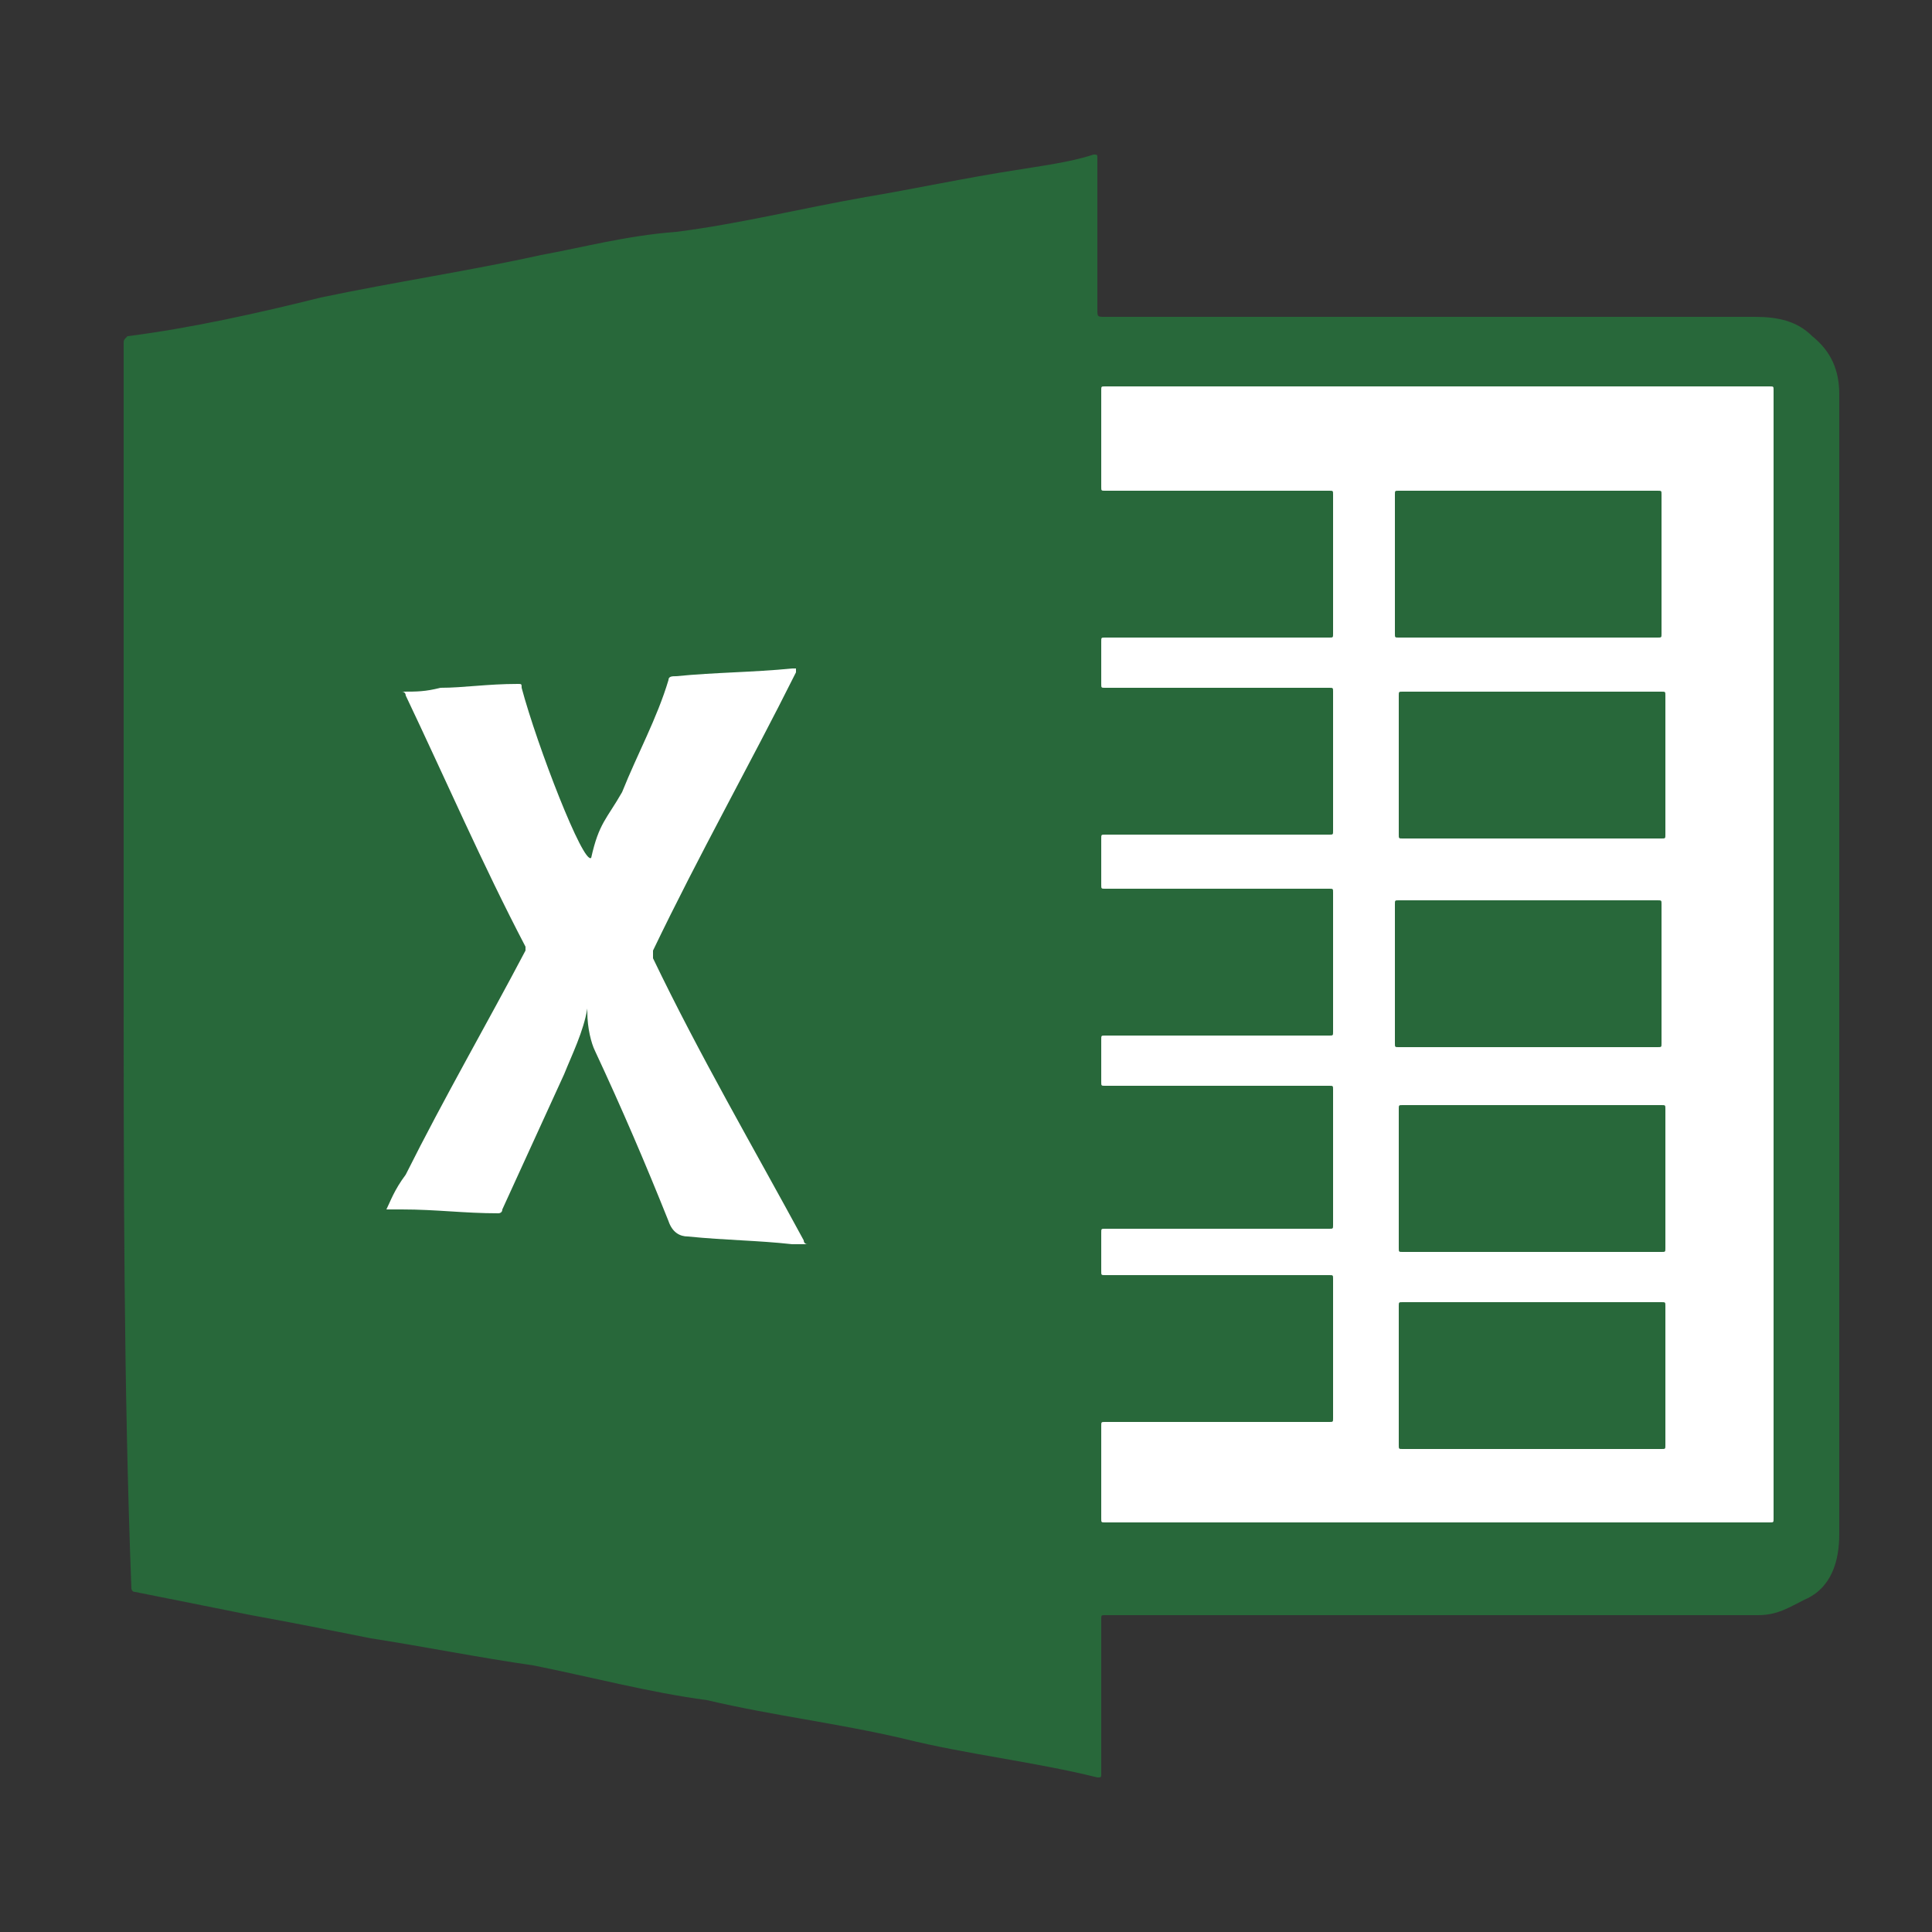
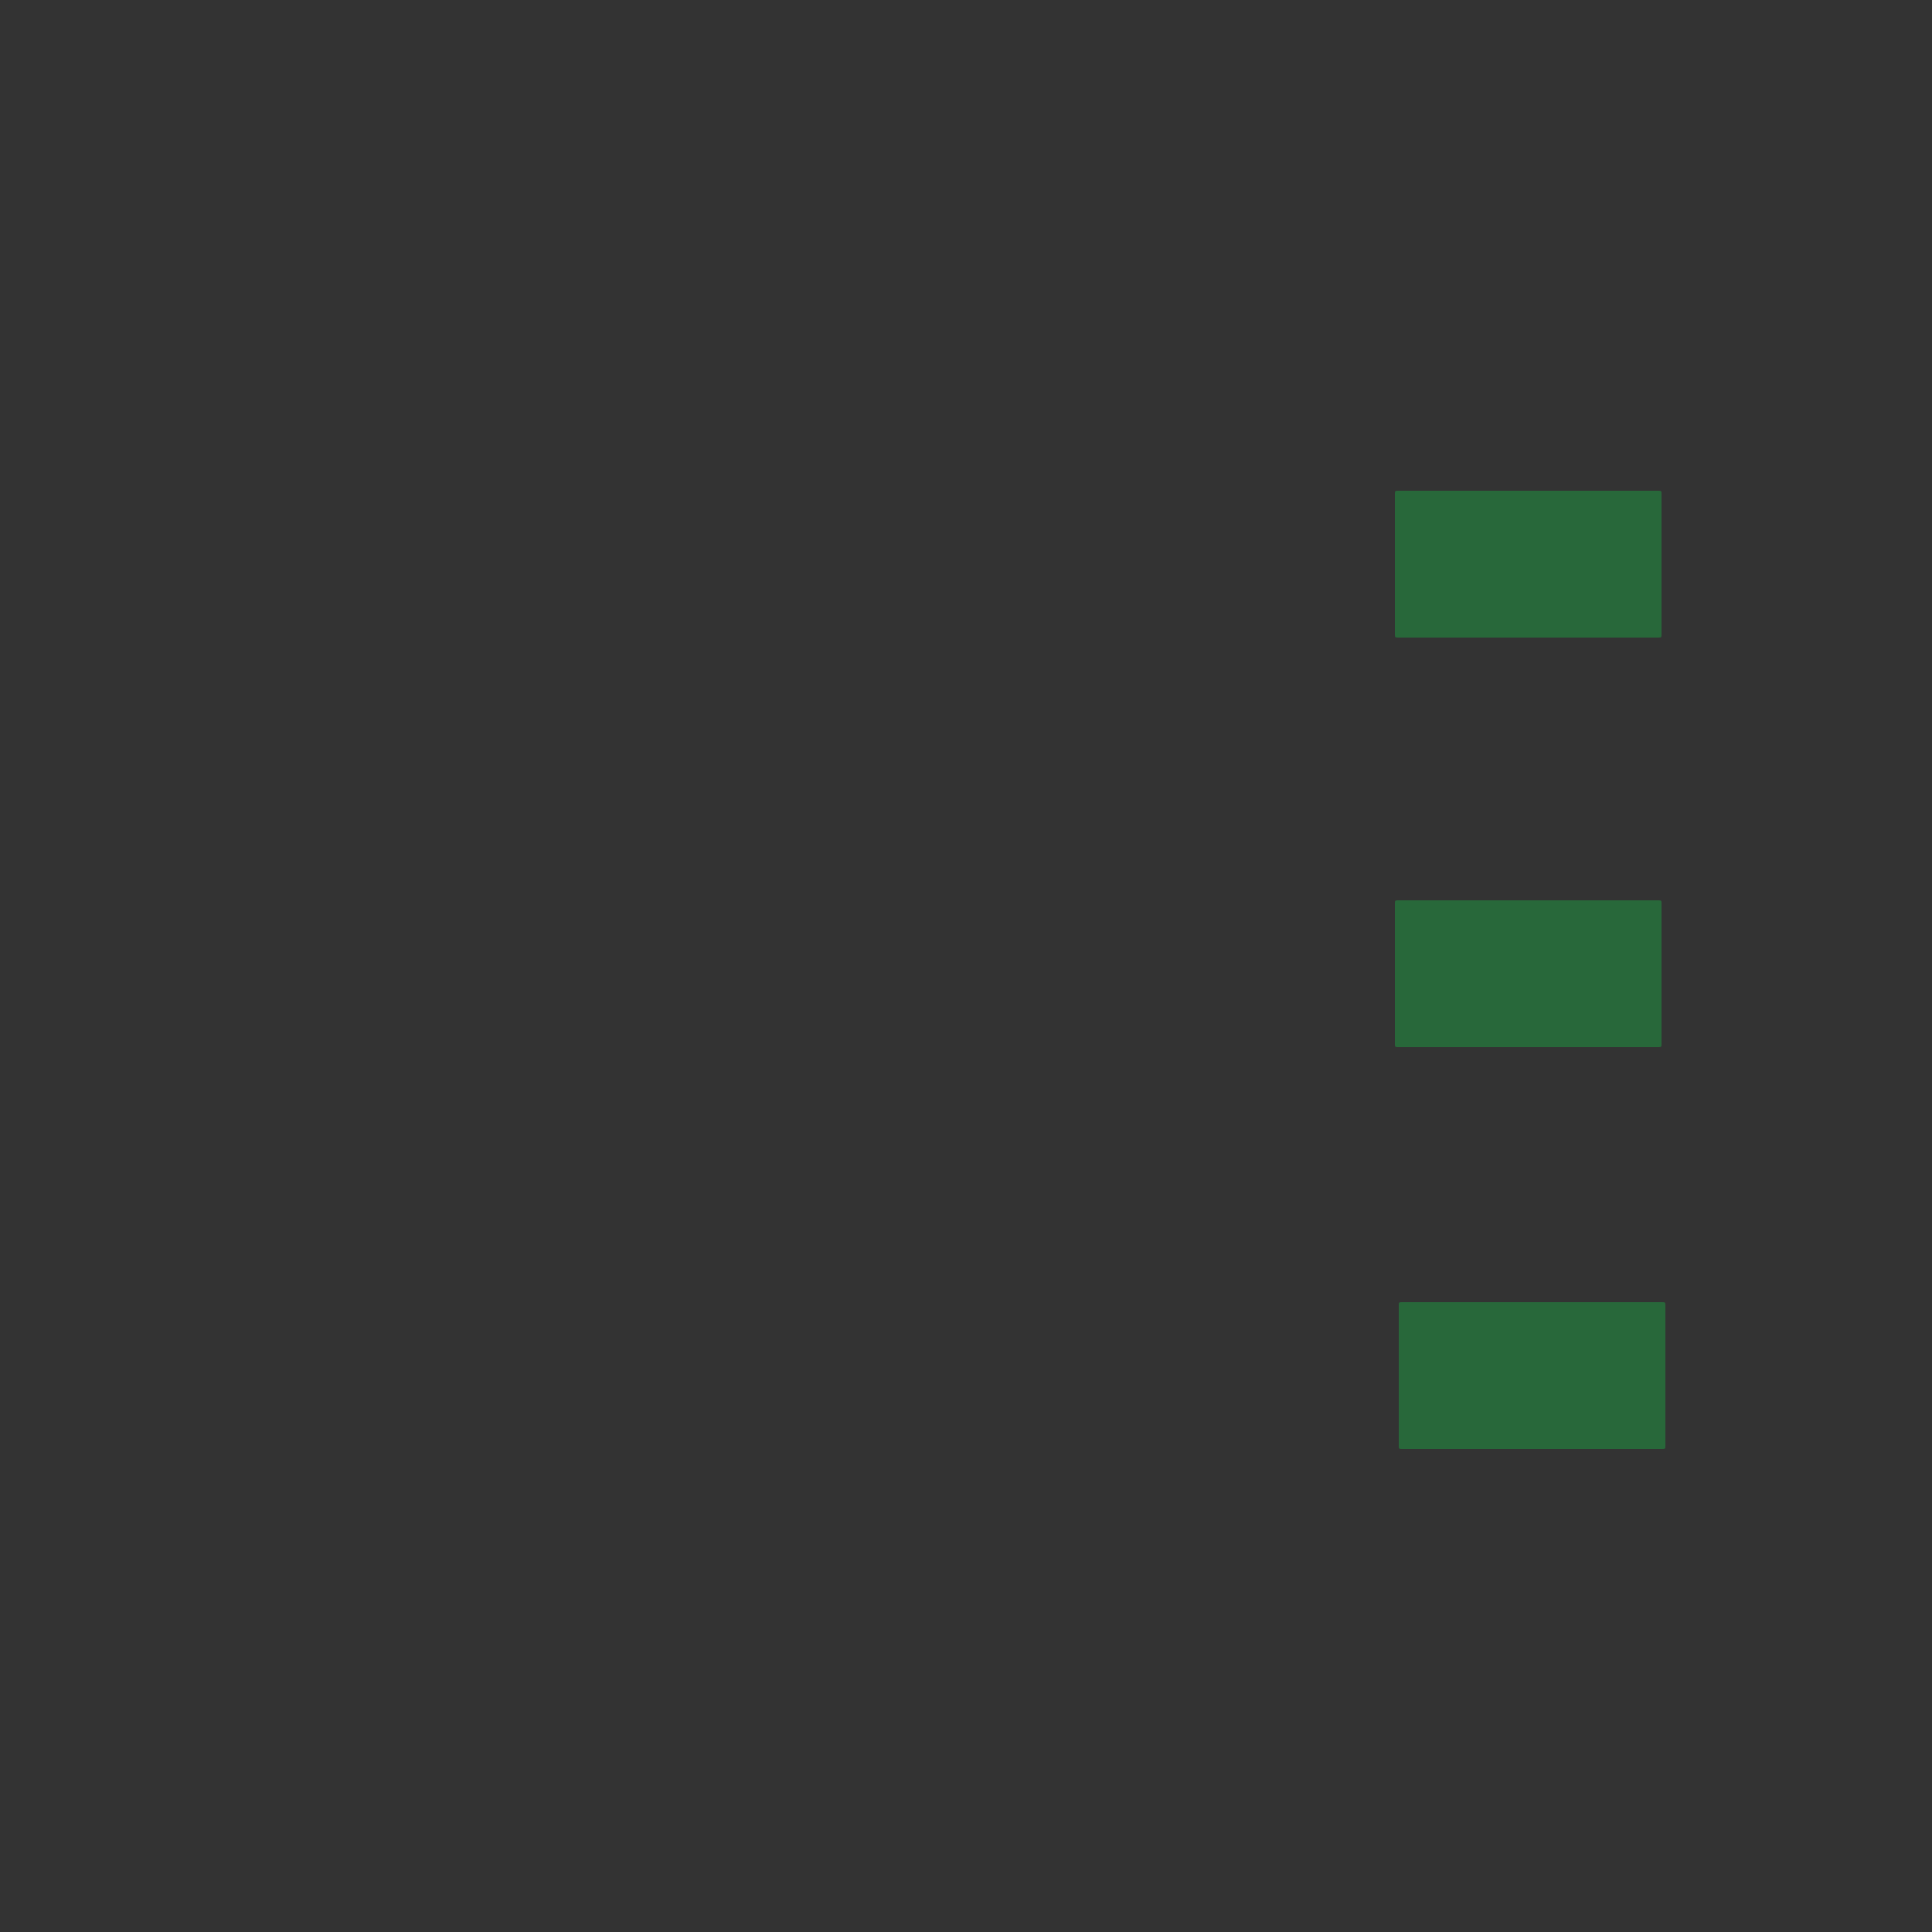
<svg xmlns="http://www.w3.org/2000/svg" version="1.1" id="Layer_1" x="0px" y="0px" viewBox="0 0 50 50" style="enable-background:new 0 0 50 50;" xml:space="preserve">
  <rect x="0" y="0" width="50" height="50" fill="#333333" stroke="none" />
  <style type="text/css">
	.st0{fill:#28683A;}
	.st1{fill:#FFFFFF;}
</style>
  <g>
-     <path class="st0" d="M3.2,25.1c0-5.3,0-10.8,0-16.2c0-0.1,0-0.1,0.1-0.2c1.6-0.2,3.4-0.6,5-1c1.9-0.4,3.9-0.7,5.7-1.1   c1.1-0.2,2.2-0.5,3.5-0.6c1.6-0.2,3.2-0.6,4.9-0.9c1.2-0.2,2.6-0.5,3.9-0.7c0.6-0.1,1.4-0.2,2-0.4c0.1,0,0.1,0,0.1,0.1   c0,1.2,0,2.6,0,3.9c0,0.2,0,0.2,0.2,0.2c5.6,0,11.2,0,16.8,0c0.6,0,1.1,0.1,1.5,0.5c0.5,0.4,0.7,0.9,0.7,1.5v0.1   c0,9.8,0,19.7,0,29.4c0,0.7-0.2,1.4-0.9,1.7c-0.4,0.2-0.7,0.4-1.2,0.4c-5.3,0-10.7,0-16,0c-0.2,0-0.6,0-0.9,0c-0.1,0-0.1,0-0.1,0.1   c0,1.4,0,2.6,0,4c0,0.1,0,0.1-0.1,0.1c-1.6-0.4-3.4-0.6-5-1c-1.7-0.4-3.4-0.6-5.1-1c-1.5-0.2-3-0.6-4.5-0.9   c-1.4-0.2-2.9-0.5-4.2-0.7c-1-0.2-2-0.4-3.1-0.6c-1-0.2-2-0.4-3-0.6c-0.1,0-0.1-0.1-0.1-0.1C3.2,35.9,3.2,30.5,3.2,25.1z" />
-     <path class="st1" d="M45.9,25.1c0-5,0-10.1,0-15c0-0.1,0-0.1-0.1-0.1c-5.7,0-11.4,0-17.2,0c-0.1,0-0.1,0-0.1,0.1c0,0.9,0,1.6,0,2.5   c0,0.1,0,0.1,0.1,0.1c2,0,3.9,0,5.8,0c0.1,0,0.1,0,0.1,0.1c0,1.2,0,2.4,0,3.6c0,0.1,0,0.1-0.1,0.1c-2,0-3.9,0-5.8,0   c-0.1,0-0.1,0-0.1,0.1c0,0.4,0,0.7,0,1.1c0,0.1,0,0.1,0.1,0.1c2,0,3.9,0,5.8,0c0.1,0,0.1,0,0.1,0.1c0,1.2,0,2.4,0,3.6   c0,0.1,0,0.1-0.1,0.1c-2,0-3.9,0-5.8,0c-0.1,0-0.1,0-0.1,0.1c0,0.4,0,0.9,0,1.2c0,0.1,0,0.1,0.1,0.1c2,0,3.9,0,5.8,0   c0.1,0,0.1,0,0.1,0.1c0,1.2,0,2.4,0,3.6c0,0.1,0,0.1-0.1,0.1c-2,0-3.9,0-5.8,0c-0.1,0-0.1,0-0.1,0.1c0,0.4,0,0.7,0,1.1   c0,0.1,0,0.1,0.1,0.1c2,0,3.9,0,5.8,0c0.1,0,0.1,0,0.1,0.1c0,1.1,0,2.4,0,3.5c0,0.1,0,0.1-0.1,0.1c-2,0-3.9,0-5.8,0   c-0.1,0-0.1,0-0.1,0.1c0,0.4,0,0.7,0,1c0,0.1,0,0.1,0.1,0.1c2,0,3.9,0,5.8,0c0.1,0,0.1,0,0.1,0.1c0,1.2,0,2.4,0,3.6   c0,0.1,0,0.1-0.1,0.1c-2,0-3.9,0-5.8,0c-0.1,0-0.1,0-0.1,0.1c0,0.7,0,1.6,0,2.4c0,0.1,0,0.1,0.1,0.1c5.7,0,11.4,0,17.2,0   c0.1,0,0.1,0,0.1-0.1C45.9,35.1,45.9,30.1,45.9,25.1z" />
-     <path class="st0" d="M39.6,17.9c1.1,0,2.2,0,3.4,0c0.1,0,0.1,0,0.1,0.1c0,1.2,0,2.4,0,3.6c0,0.1,0,0.1-0.1,0.1c-2.2,0-4.5,0-6.7,0   c-0.1,0-0.1,0-0.1-0.1c0-1.2,0-2.4,0-3.6c0-0.1,0-0.1,0.1-0.1C37.3,17.9,38.4,17.9,39.6,17.9z" />
    <path class="st0" d="M39.6,27.1c-1.1,0-2.2,0-3.4,0c-0.1,0-0.1,0-0.1-0.1c0-1.2,0-2.4,0-3.6c0-0.1,0-0.1,0.1-0.1c2.2,0,4.5,0,6.7,0   c0.1,0,0.1,0,0.1,0.1c0,1.2,0,2.4,0,3.6c0,0.1,0,0.1-0.1,0.1C41.8,27.1,40.7,27.1,39.6,27.1z" />
    <path class="st0" d="M39.6,16.5c-1.1,0-2.2,0-3.4,0c-0.1,0-0.1,0-0.1-0.1c0-1.2,0-2.4,0-3.6c0-0.1,0-0.1,0.1-0.1c2.2,0,4.5,0,6.7,0   c0.1,0,0.1,0,0.1,0.1c0,1.2,0,2.4,0,3.6c0,0.1,0,0.1-0.1,0.1C41.8,16.5,40.7,16.5,39.6,16.5z" />
    <path class="st0" d="M39.6,33.7c1.1,0,2.2,0,3.4,0c0.1,0,0.1,0,0.1,0.1c0,1.2,0,2.4,0,3.6c0,0.1,0,0.1-0.1,0.1c-2.2,0-4.5,0-6.7,0   c-0.1,0-0.1,0-0.1-0.1c0-1.2,0-2.4,0-3.6c0-0.1,0-0.1,0.1-0.1C37.3,33.7,38.4,33.7,39.6,33.7z" />
-     <path class="st0" d="M39.6,28.6c1.1,0,2.2,0,3.4,0c0.1,0,0.1,0,0.1,0.1c0,1.2,0,2.4,0,3.6c0,0.1,0,0.1-0.1,0.1c-2.2,0-4.5,0-6.7,0   c-0.1,0-0.1,0-0.1-0.1c0-1.2,0-2.4,0-3.6c0-0.1,0-0.1,0.1-0.1C37.3,28.6,38.4,28.6,39.6,28.6z" />
-     <path class="st1" d="M15.3,22.2c0.2-0.9,0.4-1,0.8-1.7c0.4-1,0.9-1.9,1.2-2.9c0-0.1,0.1-0.1,0.2-0.1c1-0.1,2-0.1,3-0.2h0.1v0.1   c-1.2,2.4-2.5,4.7-3.7,7.2c0,0.1,0,0.1,0,0.2c1.2,2.5,2.6,4.9,3.9,7.3c0,0,0,0.1,0.1,0.1c-0.1,0-0.2,0-0.4,0   c-0.9-0.1-1.7-0.1-2.7-0.2l0,0c-0.2,0-0.4-0.1-0.5-0.4c-0.6-1.5-1.2-2.9-1.9-4.4c-0.1-0.2-0.2-0.6-0.2-1v-0.1l0,0   c-0.1,0.6-0.4,1.2-0.6,1.7c-0.5,1.1-1.1,2.4-1.6,3.5c0,0.1-0.1,0.1-0.1,0.1c-0.9,0-1.6-0.1-2.5-0.1c-0.1,0-0.2,0-0.4,0   c0.1-0.2,0.2-0.5,0.5-0.9c1-2,2.1-3.9,3.1-5.8c0-0.1,0-0.1,0-0.1c-1.1-2.1-2.1-4.4-3.1-6.5c0,0,0-0.1-0.1-0.1c0.4,0,0.6,0,1-0.1   c0.6,0,1.2-0.1,2-0.1c0.1,0,0.1,0,0.1,0.1C13.9,19.3,15.1,22.4,15.3,22.2z" />
  </g>
</svg>